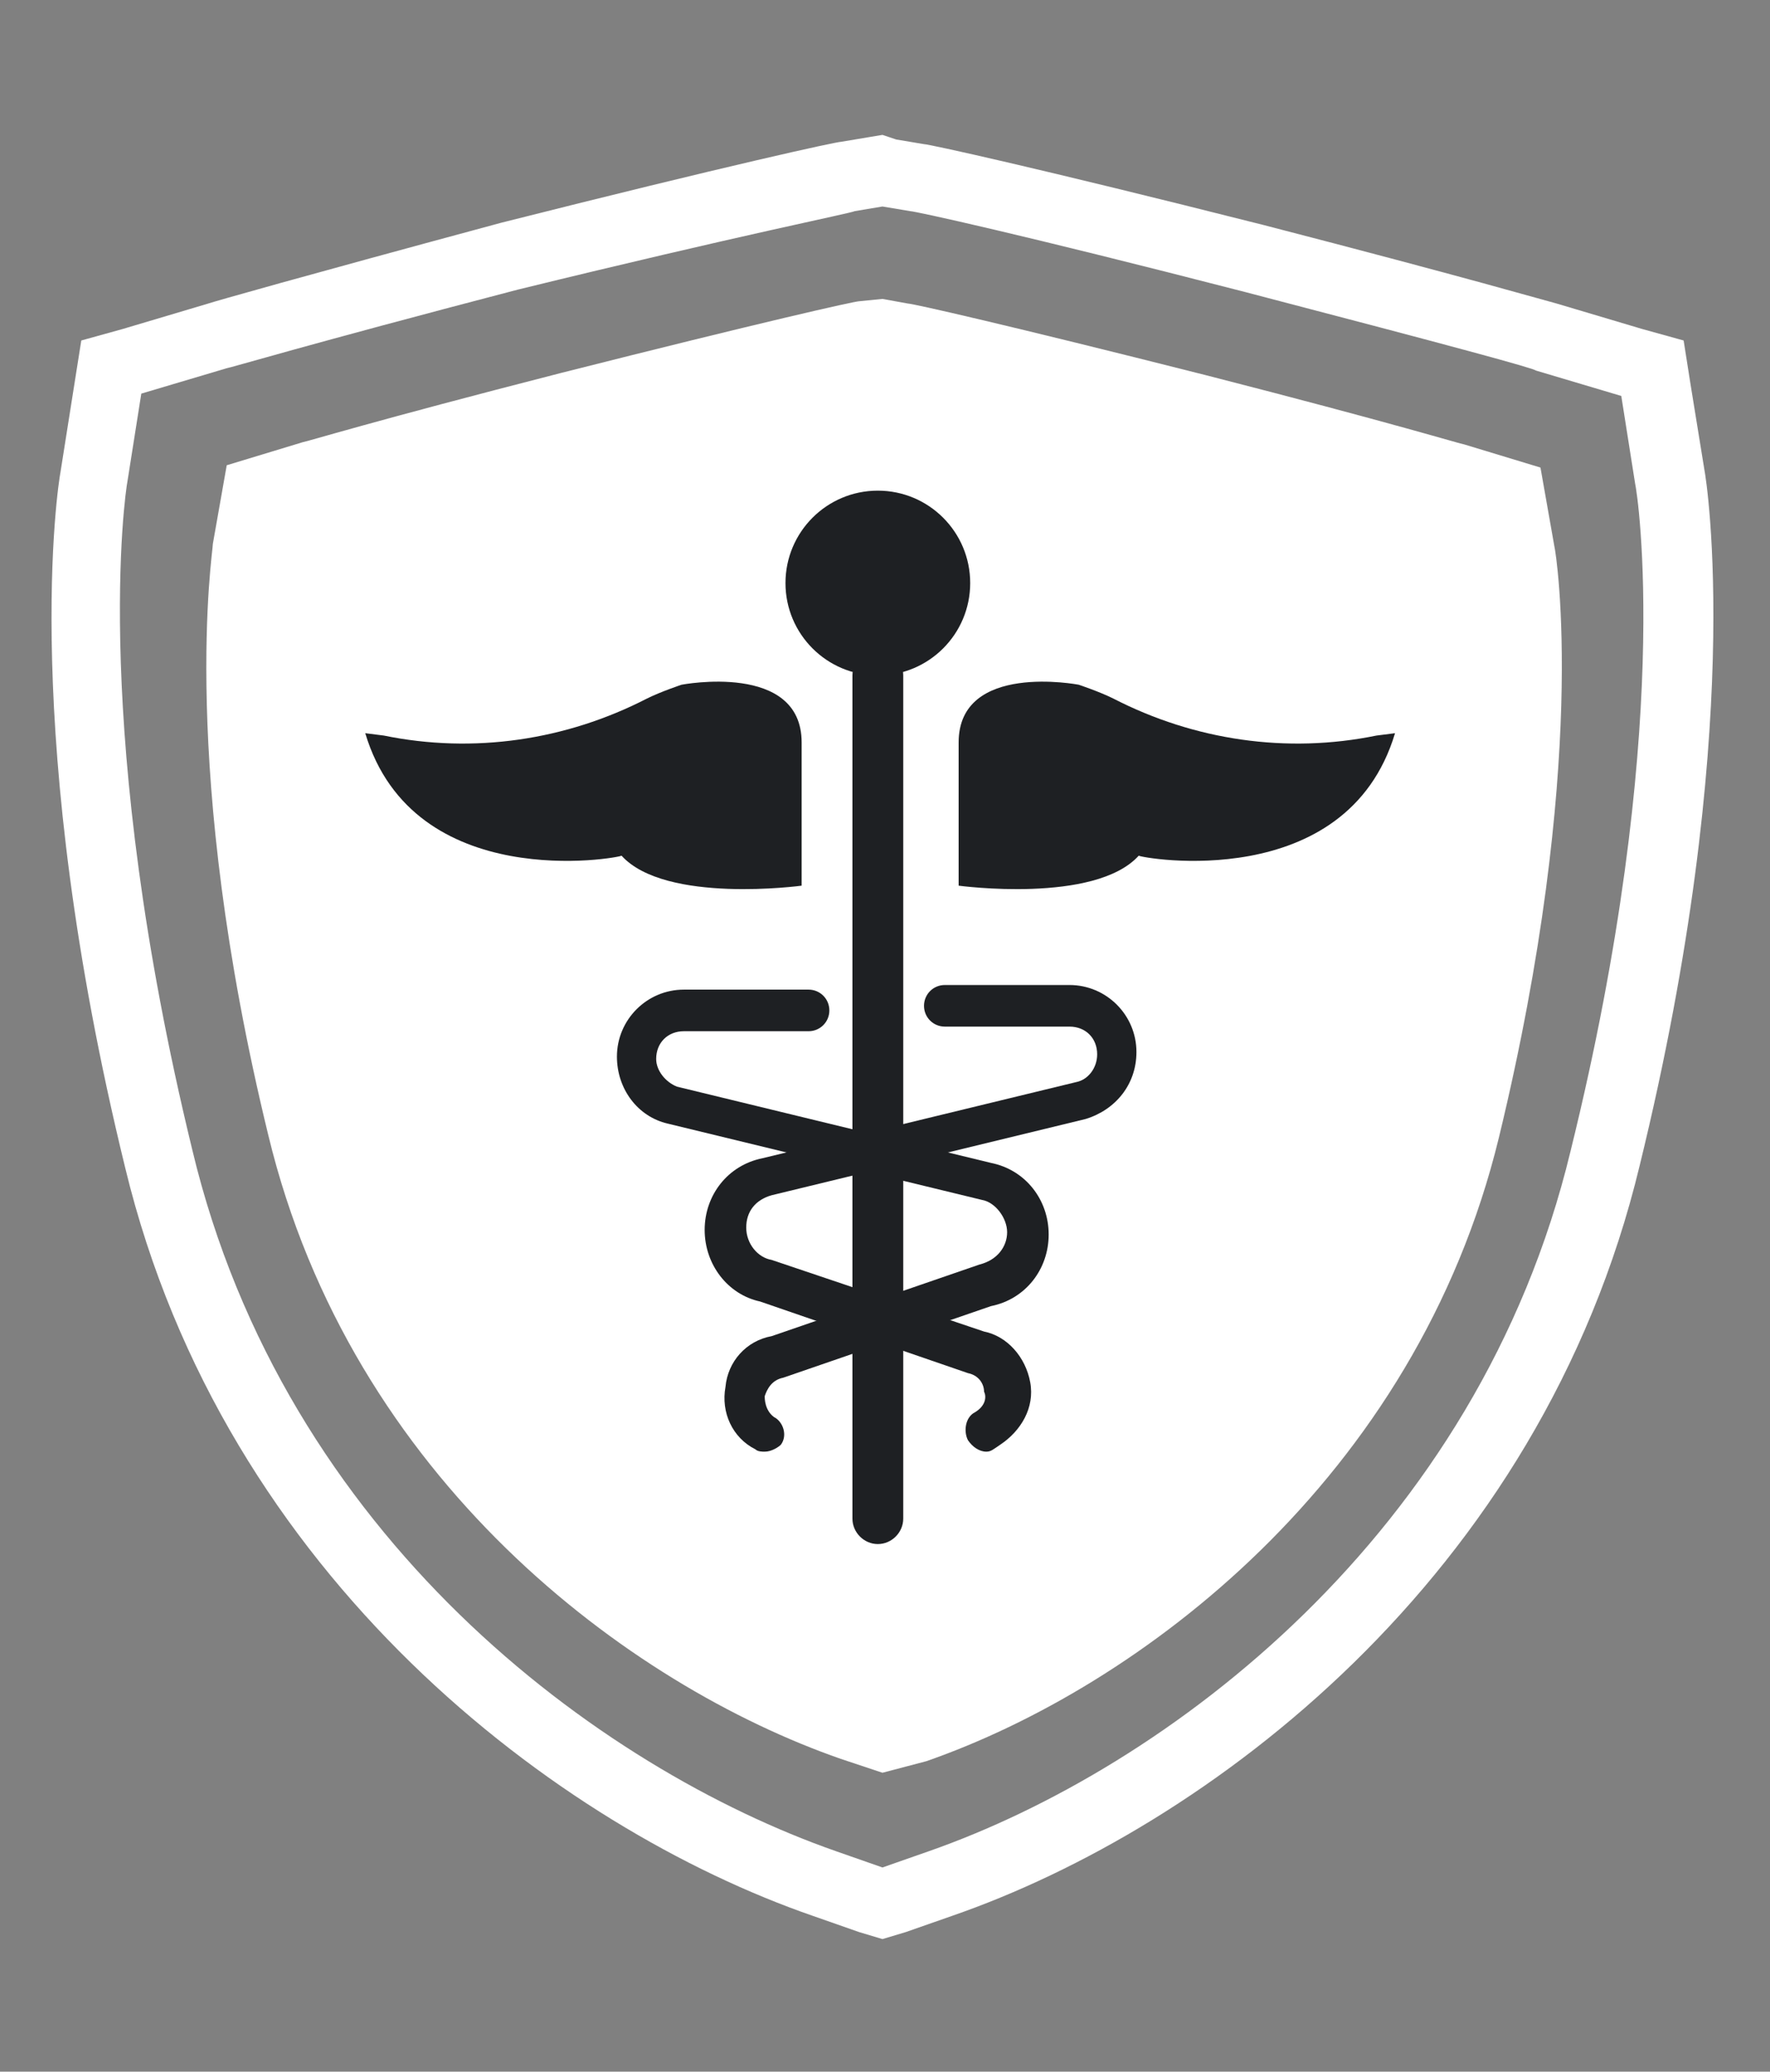
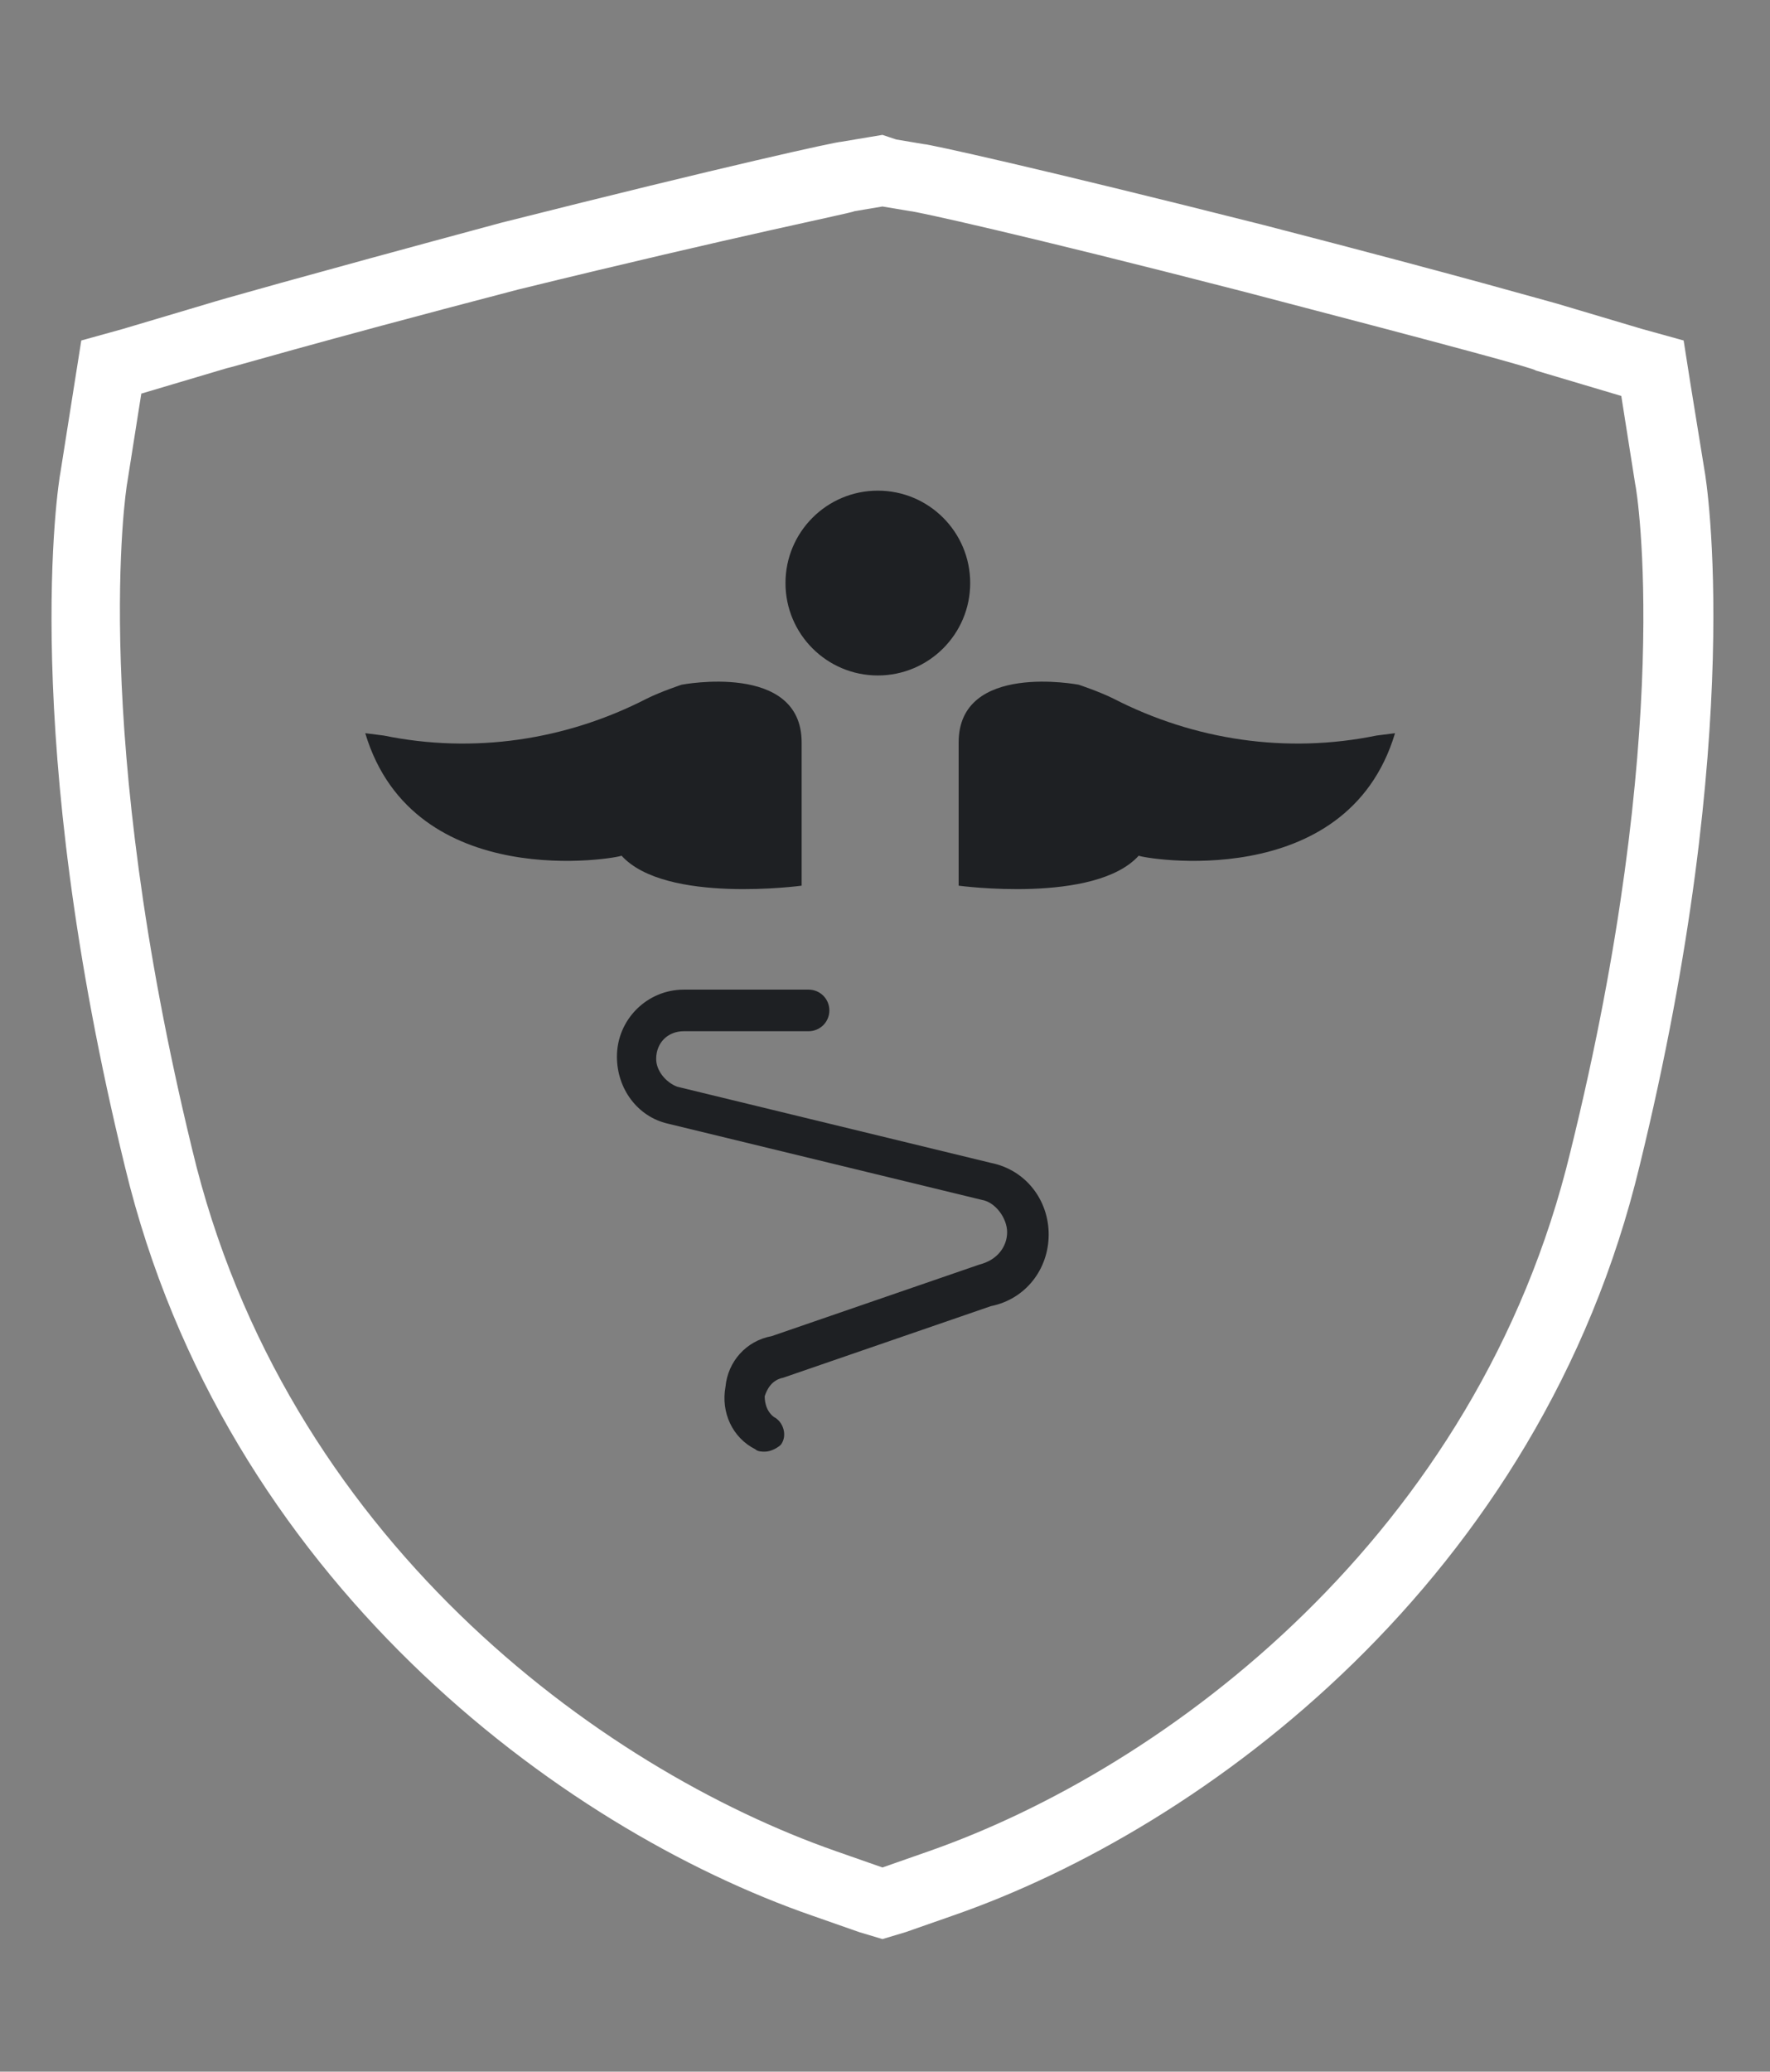
<svg xmlns="http://www.w3.org/2000/svg" width="53" height="62" viewBox="0 0 53 62" fill="none">
  <rect x="0" y="0" width="53" height="62" fill="#808080" stroke="none" />
  <path d="M26.424 6.18L27.253 6.319C27.392 6.319 30.572 7.01 37.278 8.738C43.639 10.398 45.92 11.02 45.989 11.089L48.547 11.85L48.962 14.477C49.031 14.753 50.137 21.874 47.026 34.457C44.261 45.933 34.927 52.916 27.806 55.405L26.424 55.889L25.041 55.405C17.92 52.916 8.518 46.002 5.752 34.388C2.71 21.874 3.747 14.753 3.816 14.408L4.231 11.78L6.789 11.02C6.858 11.02 9.14 10.329 15.5 8.669C22.276 7.01 25.456 6.388 25.594 6.319L26.424 6.18ZM26.424 4.037L26.009 4.106L25.179 4.245C25.041 4.245 21.861 4.936 15.016 6.664C8.863 8.324 6.443 9.015 6.236 9.084L3.678 9.845L2.434 10.19L2.226 11.504L1.811 14.131C1.742 14.477 0.567 21.943 3.747 34.941C6.72 47.247 16.745 54.714 24.35 57.341L25.732 57.825L26.424 58.032L27.115 57.825L28.498 57.341C36.103 54.714 46.127 47.247 49.1 34.872C52.281 21.874 51.105 14.408 51.036 14.062L50.621 11.504L50.414 10.19L49.169 9.845L46.611 9.084C46.335 9.015 43.984 8.324 37.831 6.733C30.987 5.005 27.806 4.314 27.668 4.314L26.838 4.175L26.424 4.037Z" fill="white" />
-   <path d="M26.424 53.054L25.179 52.64C18.819 50.427 10.522 44.274 8.034 33.973C5.337 22.911 6.374 16.551 6.374 16.274L6.789 13.924L9.071 13.232C9.14 13.232 11.145 12.61 16.814 11.158C22.829 9.637 25.594 9.015 25.732 9.015L26.424 8.946L27.184 9.084C27.322 9.084 30.088 9.706 36.103 11.227C41.772 12.679 43.777 13.301 43.846 13.301L46.127 13.993L46.542 16.343C46.611 16.62 47.579 22.911 44.883 34.042C42.394 44.274 34.098 50.496 27.737 52.709L26.424 53.054Z" fill="white" />
  <path d="M41.772 21.943L41.219 22.013C38.522 22.566 35.757 22.151 33.337 20.906C32.922 20.699 32.3 20.492 32.3 20.492C32.3 20.492 28.705 19.8 28.705 22.22C28.705 23.741 28.705 26.506 28.705 26.506C28.705 26.506 32.784 27.059 34.098 25.608C34.167 25.677 40.32 26.783 41.772 21.943Z" fill="#1E2023" />
  <path d="M10.937 21.943L11.49 22.013C14.187 22.566 16.952 22.151 19.372 20.906C19.787 20.699 20.409 20.492 20.409 20.492C20.409 20.492 24.004 19.8 24.004 22.22C24.004 23.741 24.004 26.506 24.004 26.506C24.004 26.506 19.925 27.059 18.611 25.608C18.542 25.677 12.389 26.783 10.937 21.943Z" fill="#1E2023" />
-   <path d="M29.535 43.445C29.328 43.445 29.12 43.306 28.982 43.099C28.844 42.822 28.913 42.408 29.189 42.269C29.535 42.062 29.535 41.785 29.466 41.647C29.466 41.44 29.328 41.163 28.982 41.094L22.76 38.951C21.792 38.743 21.1 37.845 21.1 36.808C21.1 35.771 21.792 34.872 22.829 34.664L32.231 32.383C32.577 32.314 32.853 31.968 32.853 31.553C32.853 31.069 32.508 30.724 32.024 30.724H28.291C27.945 30.724 27.668 30.447 27.668 30.102C27.668 29.756 27.945 29.479 28.291 29.479H32.024C33.13 29.479 34.029 30.378 34.029 31.484C34.029 32.452 33.407 33.213 32.508 33.489L23.105 35.771C22.621 35.909 22.345 36.255 22.345 36.739C22.345 37.222 22.691 37.637 23.105 37.706L29.466 39.85C30.157 39.988 30.71 40.61 30.849 41.371C30.987 42.131 30.572 42.822 29.95 43.237C29.742 43.376 29.673 43.445 29.535 43.445Z" fill="#1E2023" />
  <path d="M22.898 43.445C22.829 43.445 22.69 43.445 22.621 43.376C21.93 43.03 21.584 42.269 21.723 41.509C21.792 40.748 22.345 40.126 23.105 39.988L29.328 37.845C29.881 37.706 30.157 37.291 30.157 36.877C30.157 36.462 29.811 35.978 29.397 35.909L19.994 33.627C19.095 33.42 18.473 32.59 18.473 31.622C18.473 30.516 19.372 29.617 20.478 29.617H24.211C24.557 29.617 24.834 29.894 24.834 30.24C24.834 30.585 24.557 30.862 24.211 30.862H20.478C19.994 30.862 19.648 31.208 19.648 31.692C19.648 32.037 19.925 32.383 20.271 32.521L29.673 34.803C30.71 35.01 31.401 35.909 31.401 36.946C31.401 37.983 30.71 38.882 29.673 39.089L23.451 41.232C23.105 41.301 22.967 41.578 22.898 41.785C22.898 41.855 22.898 42.2 23.174 42.408C23.451 42.546 23.589 42.961 23.382 43.237C23.313 43.306 23.105 43.445 22.898 43.445Z" fill="#1E2023" />
-   <path d="M26.285 46.21C25.871 46.21 25.525 45.864 25.525 45.449V20.215C25.525 19.8 25.871 19.454 26.285 19.454C26.7 19.454 27.046 19.8 27.046 20.215V45.449C27.046 45.864 26.7 46.21 26.285 46.21Z" fill="#1E2023" />
  <path d="M26.285 20.215C27.813 20.215 29.051 18.977 29.051 17.45C29.051 15.922 27.813 14.684 26.285 14.684C24.758 14.684 23.52 15.922 23.52 17.45C23.52 18.977 24.758 20.215 26.285 20.215Z" fill="#1E2023" />
</svg>